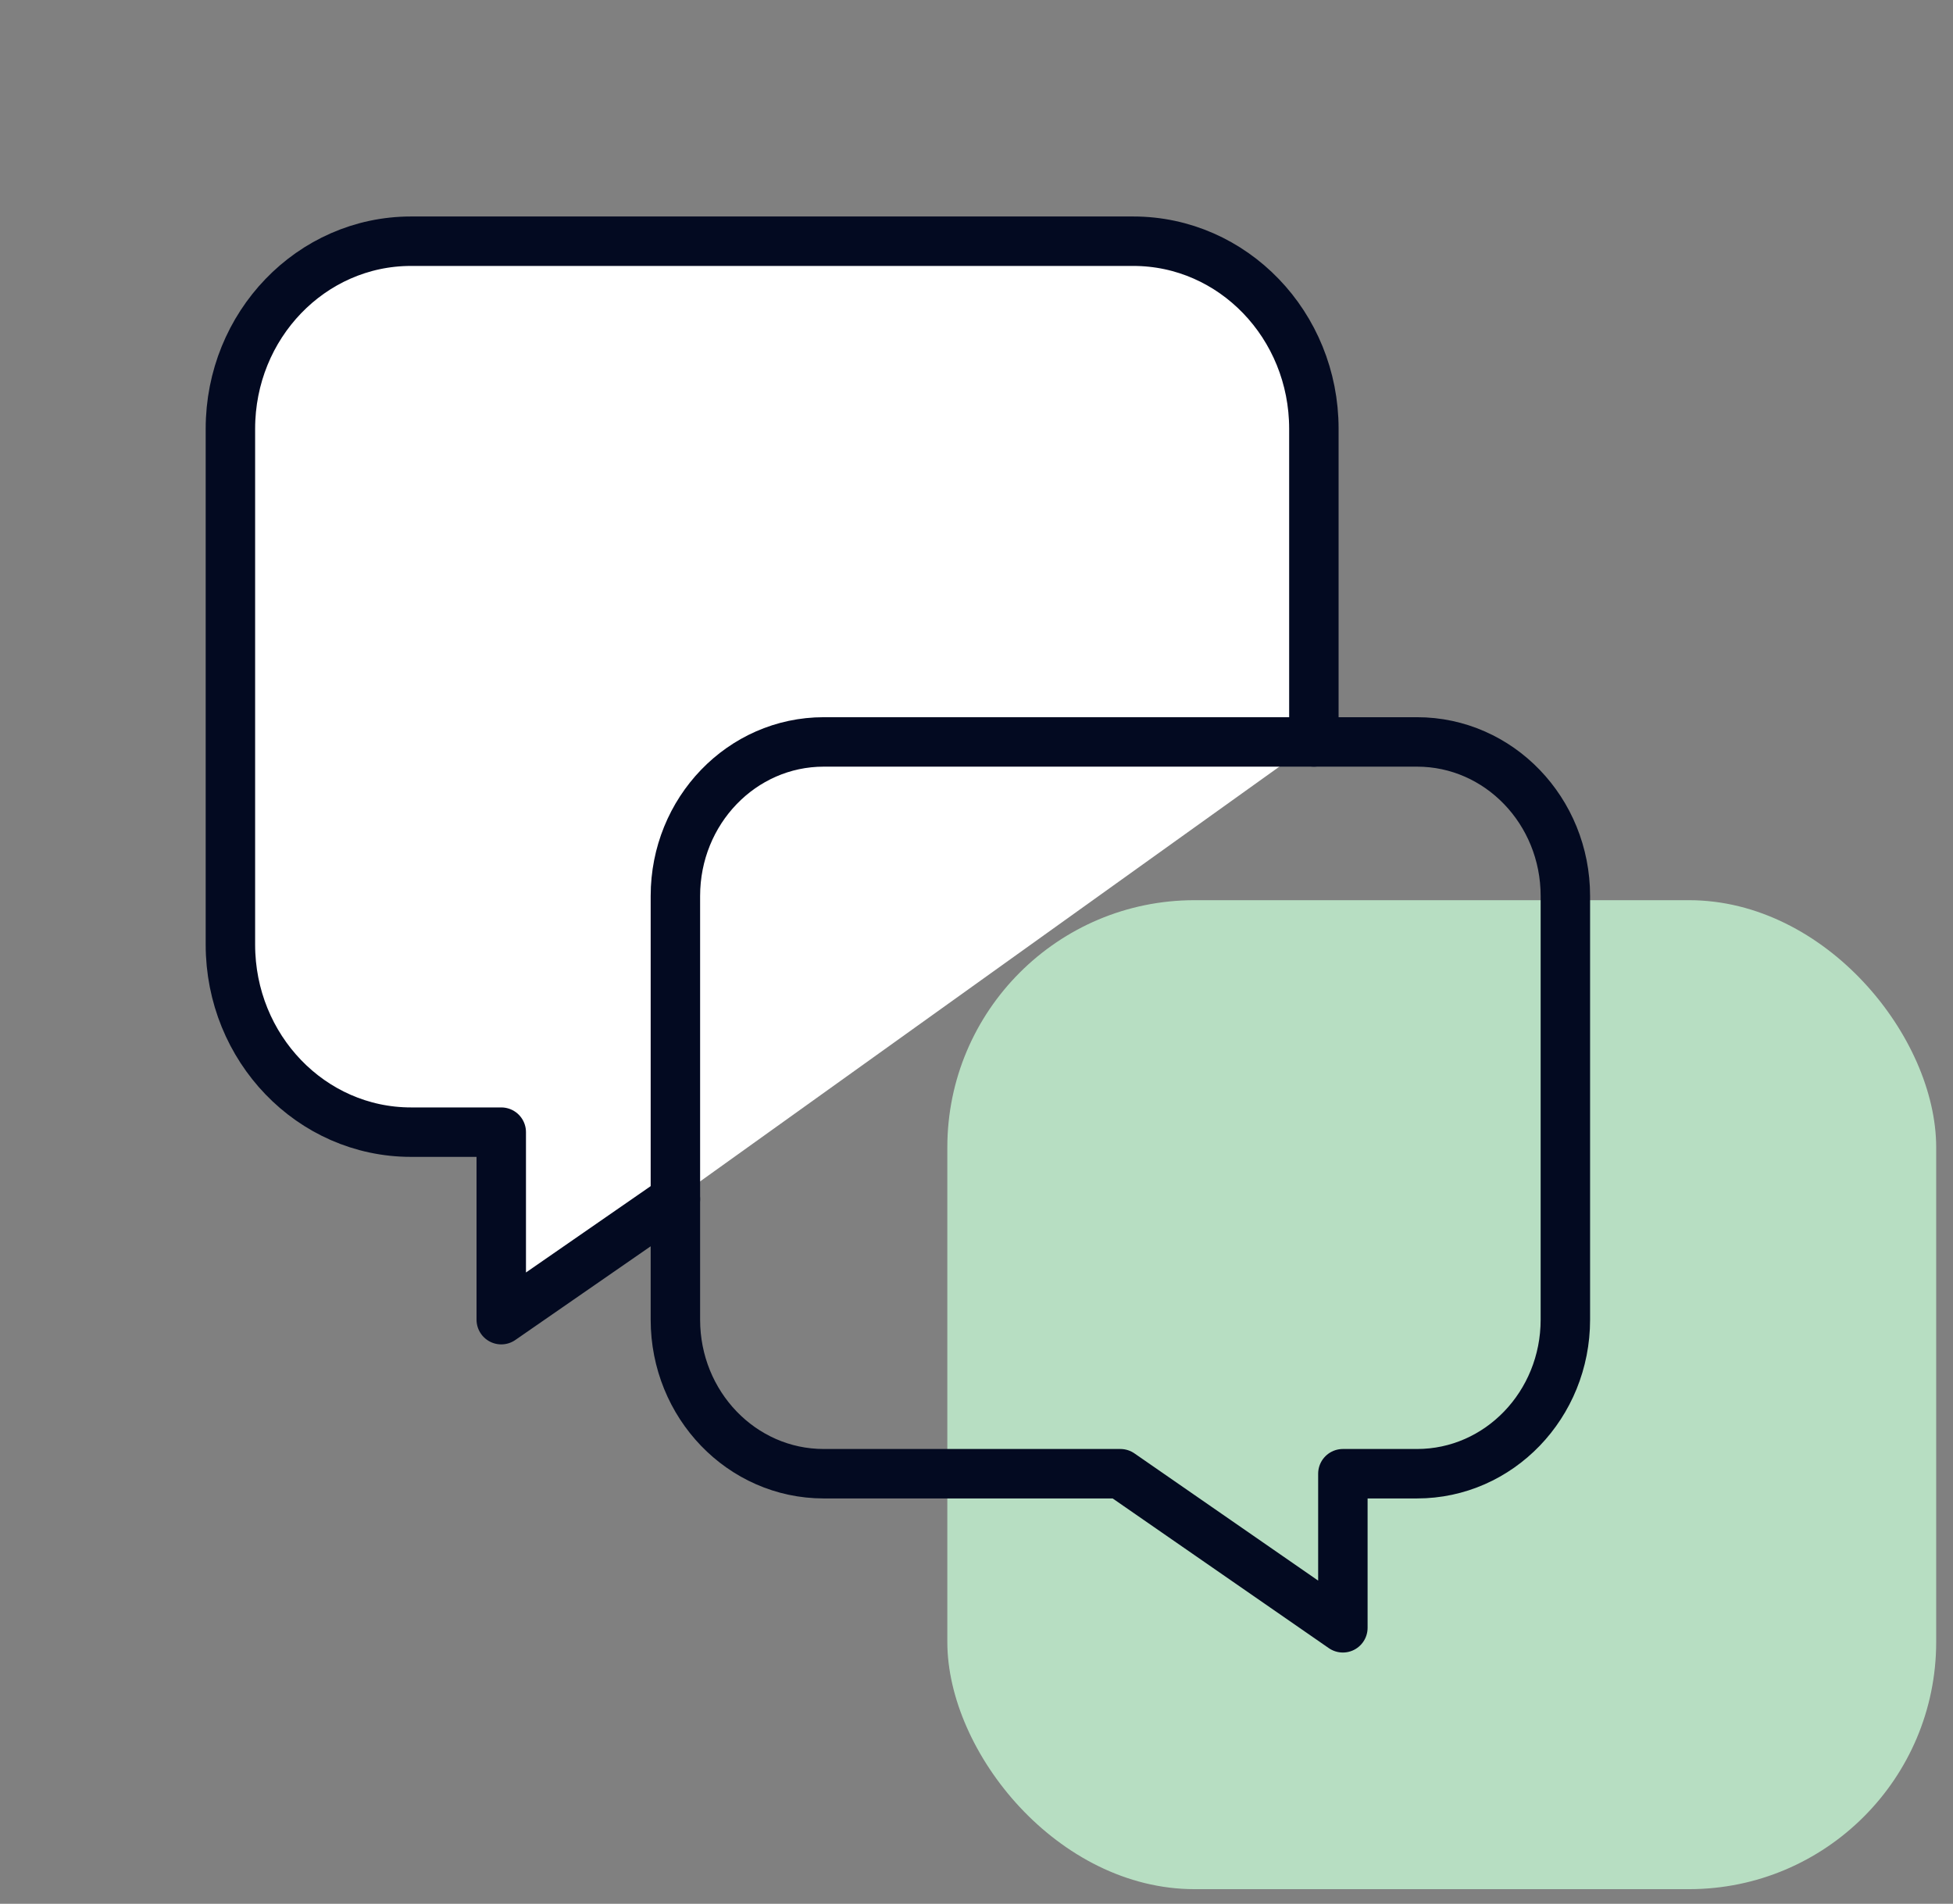
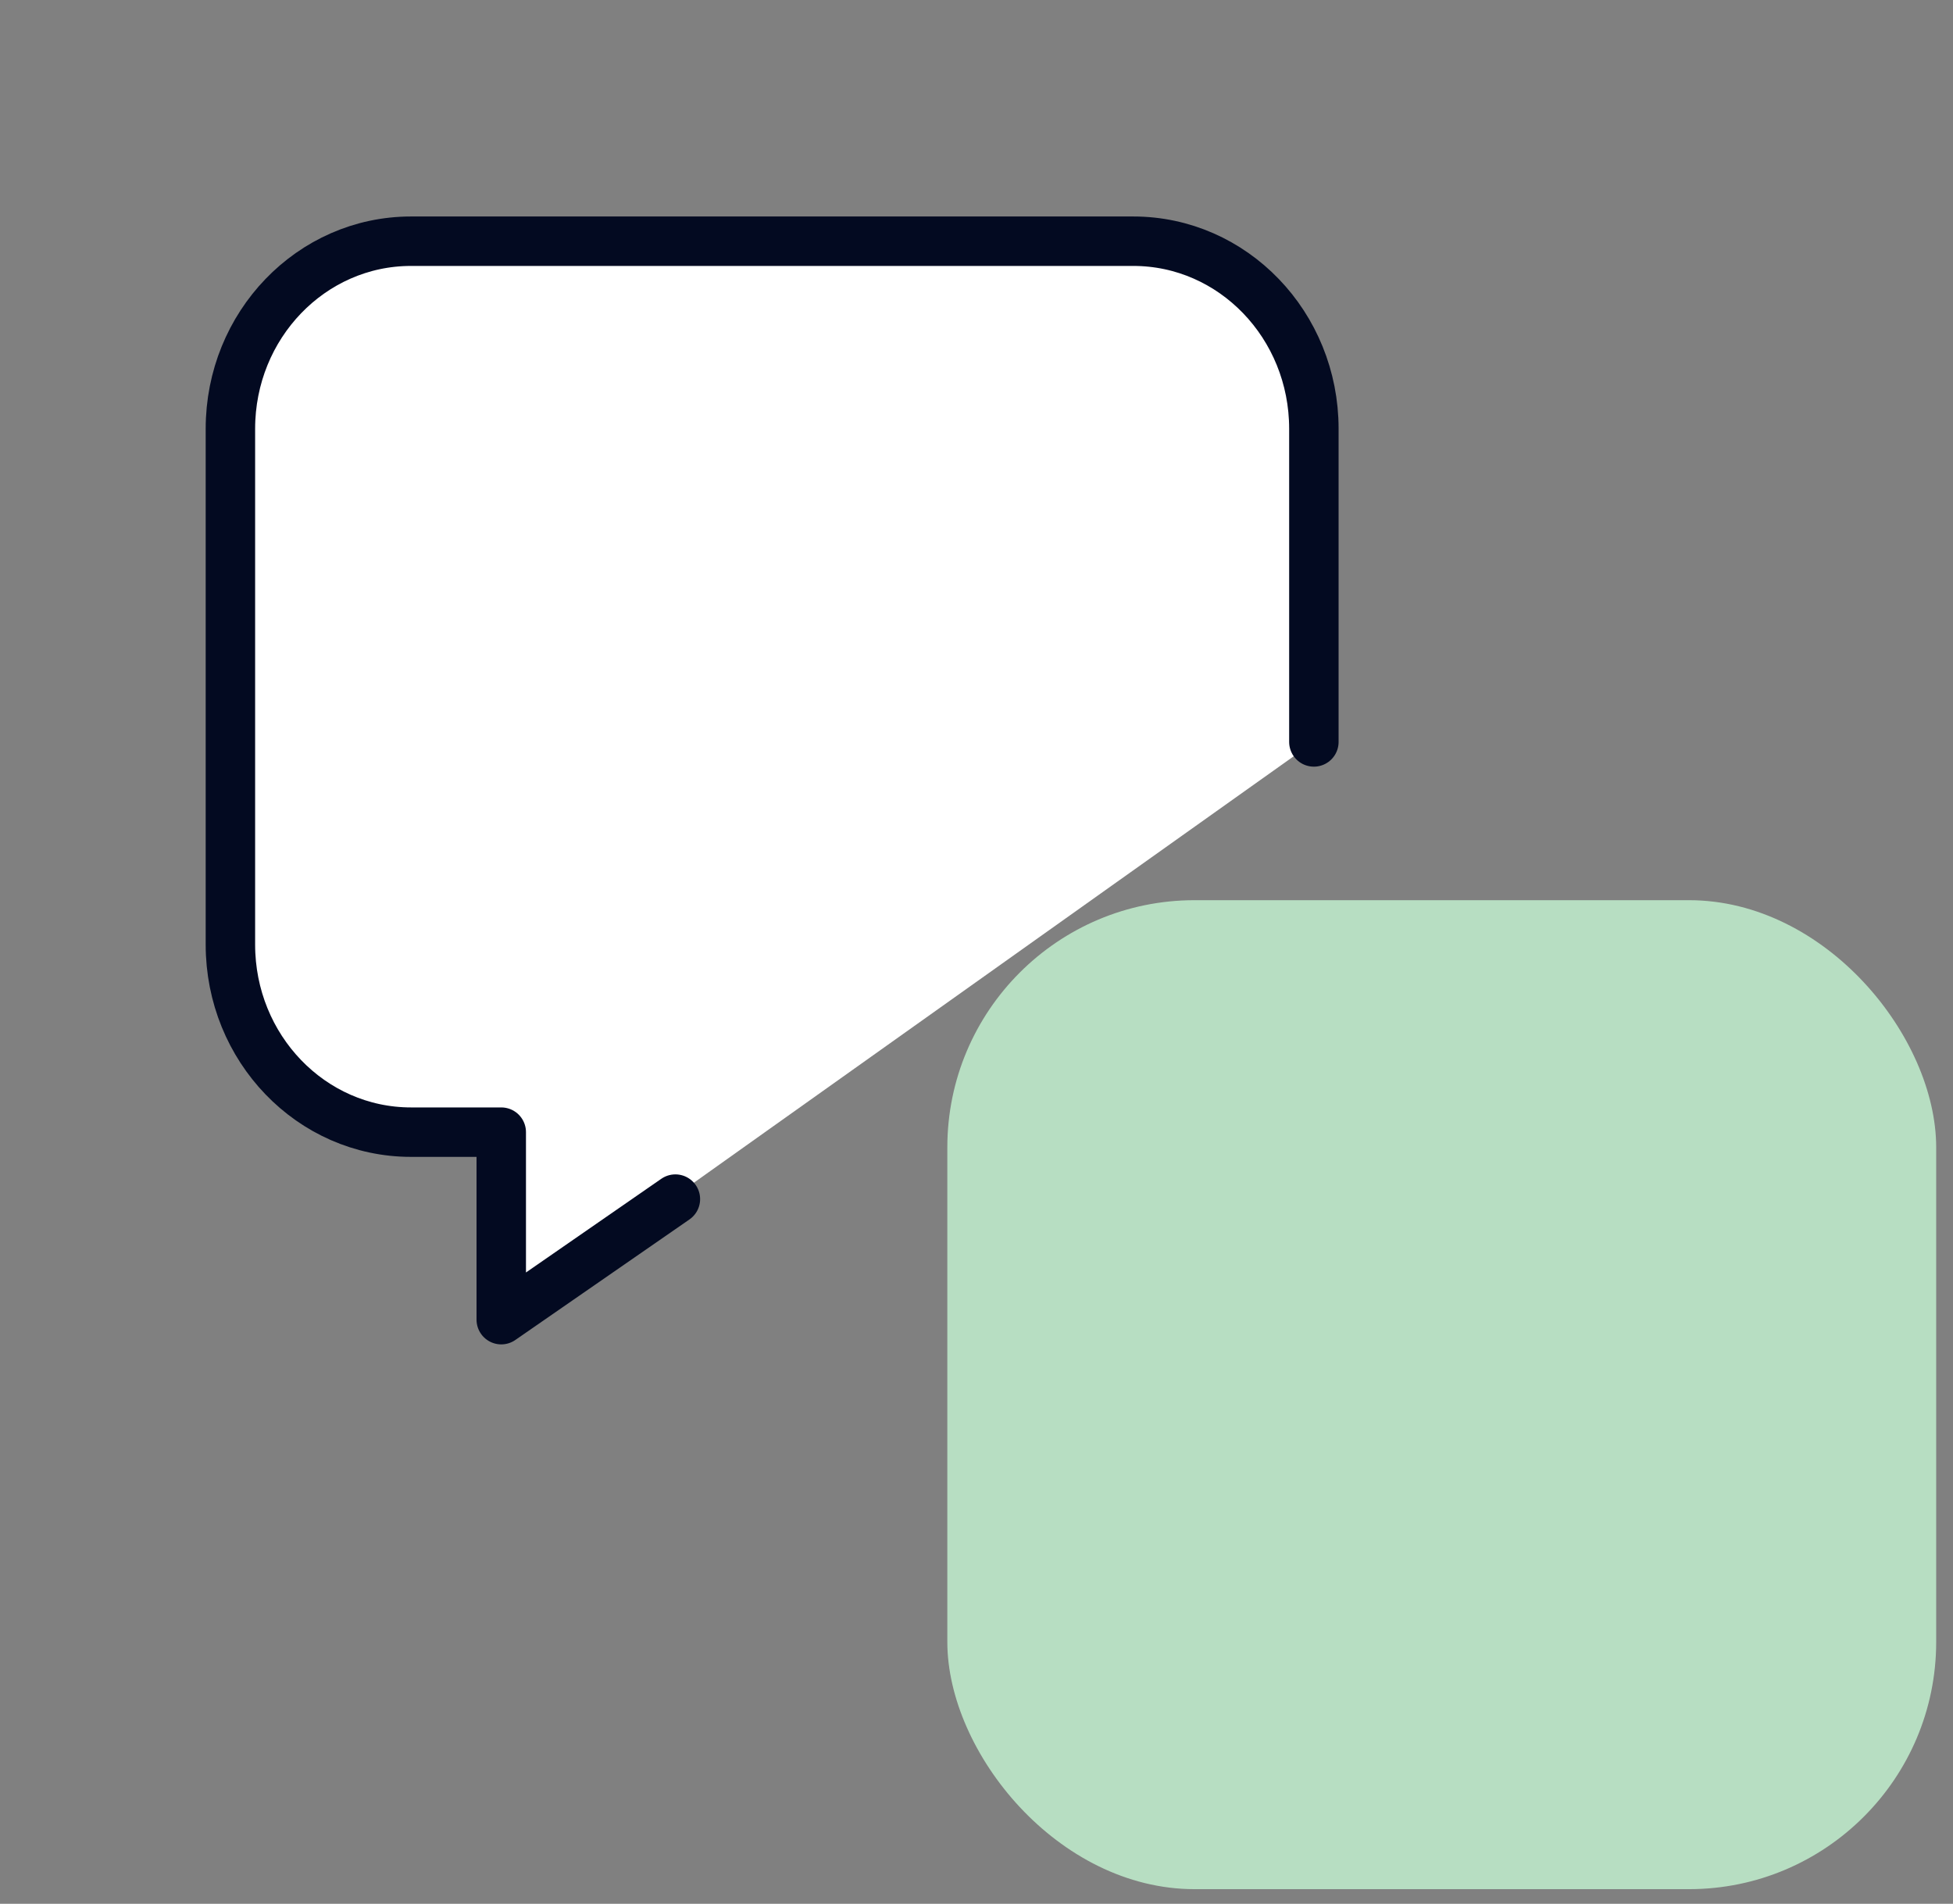
<svg xmlns="http://www.w3.org/2000/svg" width="79" height="77" viewBox="0 0 79 77" fill="none">
  <rect x="0" y="0" width="79" height="77" fill="#808080" stroke="none" />
  <rect x="38.32" y="36.409" width="40" height="40" rx="10" fill="#B7DEC2" />
-   <path fill-rule="evenodd" clip-rule="evenodd" d="M53.147 30.008V17.343C53.147 13.152 49.877 9.756 45.842 9.756H16.625C12.59 9.756 9.32 13.152 9.32 17.343V38.205C9.32 42.395 12.59 45.791 16.625 45.791H20.276V53.375L27.32 48.499" fill="white" />
+   <path fill-rule="evenodd" clip-rule="evenodd" d="M53.147 30.008V17.343C53.147 13.152 49.877 9.756 45.842 9.756H16.625C12.59 9.756 9.32 13.152 9.32 17.343V38.205C9.32 42.395 12.59 45.791 16.625 45.791H20.276V53.375" fill="white" />
  <path d="M53.147 30.008V17.343C53.147 13.152 49.877 9.756 45.842 9.756H16.625C12.59 9.756 9.32 13.152 9.32 17.343V38.205C9.32 42.395 12.59 45.791 16.625 45.791H20.276V53.375L27.32 48.499" stroke="#030A21" stroke-width="2" stroke-linecap="round" stroke-linejoin="round" />
-   <path fill-rule="evenodd" clip-rule="evenodd" d="M45.32 59.606H33.32C30.005 59.606 27.32 56.818 27.32 53.375V36.239C27.32 32.796 30.005 30.008 33.32 30.008H57.32C60.635 30.008 63.32 32.796 63.32 36.239V53.375C63.32 56.818 60.635 59.606 57.32 59.606H54.32V65.838L45.32 59.606Z" stroke="#030A21" stroke-width="2" stroke-linecap="round" stroke-linejoin="round" />
</svg>